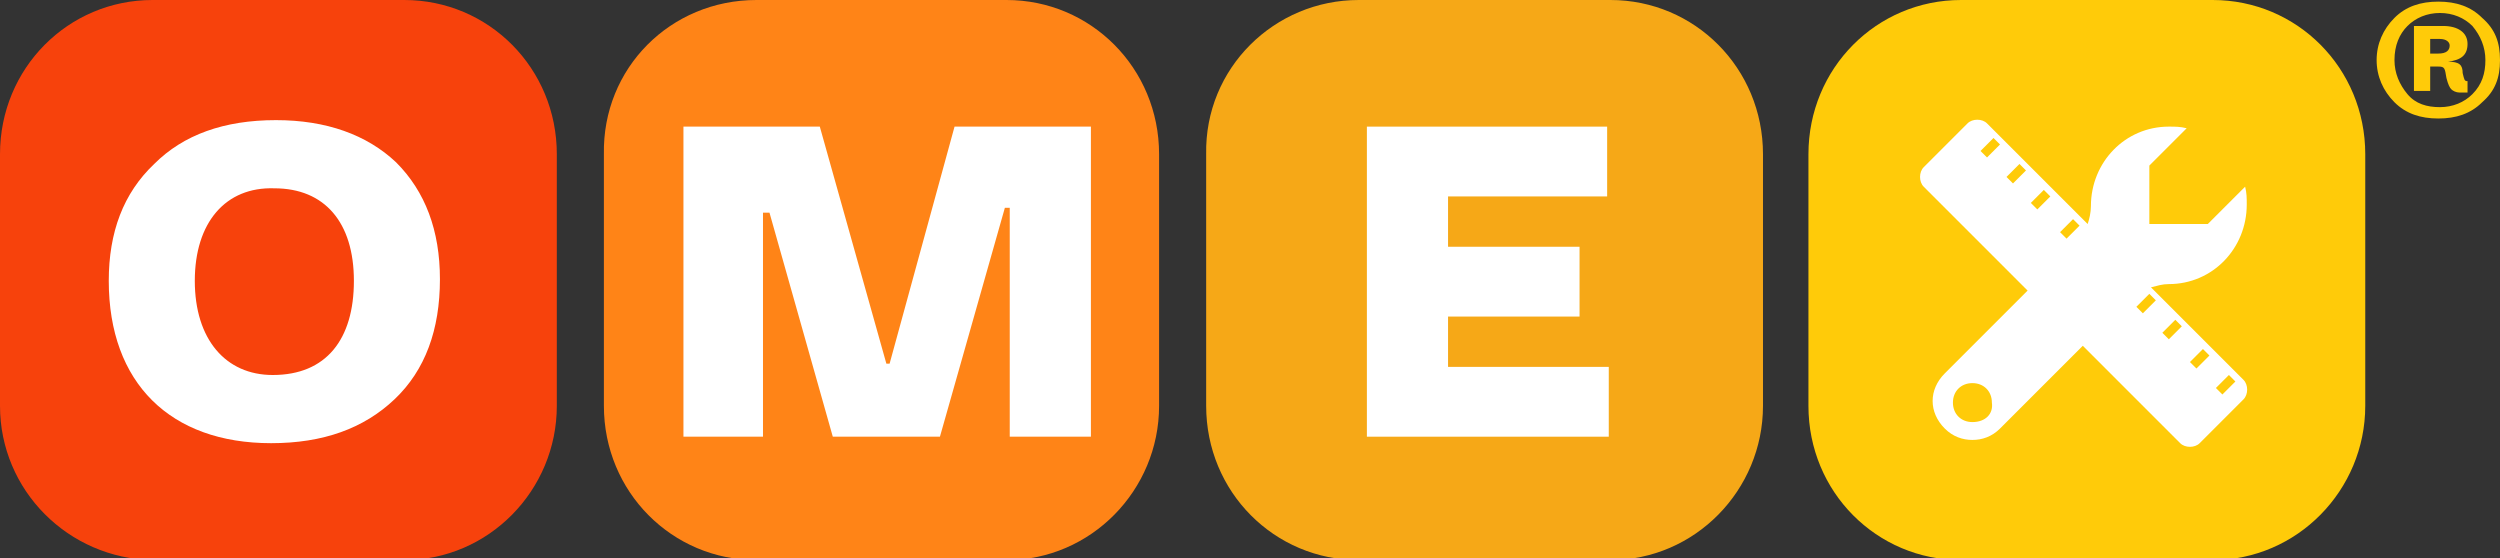
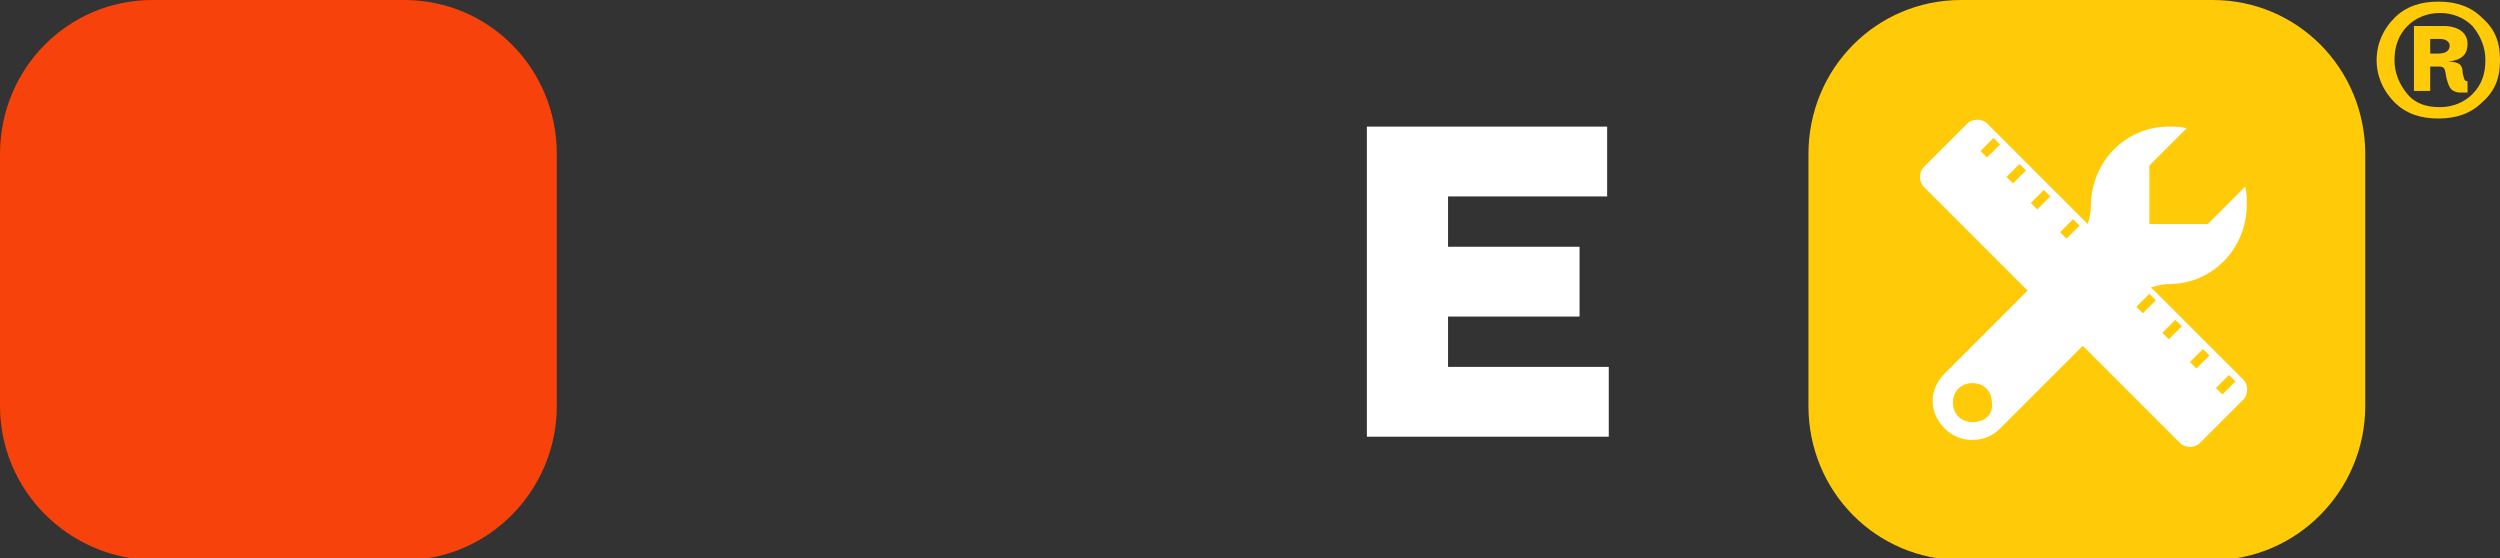
<svg xmlns="http://www.w3.org/2000/svg" version="1.1" id="Layer_1" x="0px" y="0px" viewBox="0 0 154 34.4" style="enable-background:new 0 0 154 34.4;" xml:space="preserve">
  <rect x="0" y="0" width="154" height="34.4" fill="#333333" stroke="none" />
  <style type="text/css">
	.st0{fill:#FFCB09;}
	.st1{fill:#F7420C;}
	.st2{fill:#FF8417;}
	.st3{fill:#F6A817;}
	.st4{fill:#FFFFFF;}
</style>
  <title>Logo</title>
  <desc>Created with Sketch.</desc>
  <path id="_xAE_-copy-3" class="st0" d="M154,3.7c0,1.1-0.3,1.9-1.1,2.6c-0.7,0.7-1.6,1-2.7,1c-1.1,0-2-0.3-2.7-1  c-0.7-0.7-1.1-1.6-1.1-2.6c0-1,0.4-1.9,1.1-2.6c0.7-0.7,1.6-1,2.7-1c1.1,0,2,0.3,2.7,1C153.7,1.8,154,2.6,154,3.7z M153.1,3.7  c0-0.8-0.3-1.5-0.8-2.1c-0.5-0.5-1.2-0.8-2-0.8c-0.8,0-1.5,0.3-2,0.8c-0.5,0.5-0.8,1.2-0.8,2.1c0,0.8,0.3,1.5,0.8,2.1  c0.5,0.6,1.2,0.8,2,0.8s1.5-0.3,2-0.8C152.9,5.2,153.1,4.5,153.1,3.7z M152,5l0,0.7c-0.1,0-0.3,0-0.5,0c-0.2,0-0.4-0.1-0.5-0.2  c-0.1-0.1-0.2-0.3-0.3-0.7c-0.1-0.6-0.1-0.7-0.5-0.7h-0.5v1.5h-1v-4h1.8c0.9,0,1.5,0.4,1.5,1.1c0,0.7-0.4,1-1.2,1.1v0  c0.7,0,0.9,0.2,0.9,0.7C151.8,4.9,151.8,5,152,5L152,5z M150.3,2.4h-0.6v0.9h0.5c0.5,0,0.7-0.2,0.7-0.5  C150.9,2.6,150.7,2.4,150.3,2.4z" />
  <path id="Rectangle-3-Copy-4" class="st1" d="M9.4,0h15.5c5.2,0,9.4,4.2,9.4,9.5V25c0,5.2-4.2,9.5-9.4,9.5H9.4C4.2,34.4,0,30.2,0,25  V9.5C0,4.2,4.2,0,9.4,0z" />
-   <path id="Rectangle-3-Copy-5" class="st2" d="M46.6,0H62c5.2,0,9.4,4.2,9.4,9.5V25c0,5.2-4.2,9.5-9.4,9.5H46.6  c-5.2,0-9.4-4.2-9.4-9.5V9.5C37.1,4.2,41.3,0,46.6,0z" />
-   <path id="Rectangle-3-Copy-6" class="st3" d="M83.7,0h15.5c5.2,0,9.4,4.2,9.4,9.5V25c0,5.2-4.2,9.5-9.4,9.5H83.7  c-5.2,0-9.4-4.2-9.4-9.5V9.5C74.2,4.2,78.5,0,83.7,0z" />
  <path id="Rectangle-3-Copy-7" class="st0" d="M120.8,0h15.5c5.2,0,9.4,4.2,9.4,9.5V25c0,5.2-4.2,9.5-9.4,9.5h-15.5  c-5.2,0-9.4-4.2-9.4-9.5V9.5C111.4,4.2,115.6,0,120.8,0z" />
-   <polygon id="M-Copy" class="st4" points="67.2,26.9 67.2,7.8 58.8,7.8 54.8,22.4 54.6,22.4 50.5,7.8 42.1,7.8 42.1,26.9 47,26.9   47,13.1 47.4,13.1 51.3,26.9 57.9,26.9 61.9,12.8 62.2,12.8 62.2,26.9 " />
  <polygon id="E-Copy" class="st4" points="99.1,26.9 99.1,22.6 89.2,22.6 89.2,19.5 97.3,19.5 97.3,15.2 89.2,15.2 89.2,12.1   99,12.1 99,7.8 84.2,7.8 84.2,26.9 " />
-   <path id="O-Copy" class="st4" d="M6.7,17.3c0-3,0.9-5.4,2.8-7.2c1.8-1.8,4.3-2.7,7.5-2.7c3.1,0,5.6,0.9,7.4,2.6  c1.8,1.8,2.7,4.2,2.7,7.2c0,3.1-0.9,5.6-2.8,7.4c-1.9,1.8-4.4,2.7-7.6,2.7C10.5,27.3,6.7,23.6,6.7,17.3z M12,17.3  c0,3.6,1.9,5.8,4.8,5.8c3.3,0,5-2.2,5-5.8c0-3.6-1.8-5.7-4.9-5.7C13.9,11.5,12,13.7,12,17.3z" />
  <path class="st4" d="M132.5,17.7c0.4-0.1,0.7-0.2,1.1-0.2c2.7,0,4.8-2.2,4.8-4.9c0-0.4,0-0.7-0.1-1.1l-2.3,2.3h-3.6v-3.6l2.3-2.3  c-0.4-0.1-0.7-0.1-1.1-0.1c-2.7,0-4.8,2.2-4.8,4.9c0,0.4-0.1,0.8-0.2,1.1l-6.2-6.2c-0.3-0.3-0.9-0.3-1.2,0l-2.7,2.7  c-0.3,0.3-0.3,0.9,0,1.2l6.4,6.4l-5.1,5.1c-1,1-1,2.4,0,3.4c0.5,0.5,1.1,0.7,1.7,0.7c0.6,0,1.2-0.2,1.7-0.7l5.1-5.1l6,6  c0.3,0.3,0.9,0.3,1.2,0l2.7-2.7c0.3-0.3,0.3-0.9,0-1.2L132.5,17.7z M121.5,26c-0.7,0-1.2-0.5-1.2-1.2c0-0.7,0.5-1.2,1.2-1.2  s1.2,0.5,1.2,1.2C122.8,25.5,122.3,26,121.5,26z M127.7,13.5l0.4,0.4l-0.8,0.8l-0.4-0.4L127.7,13.5z M125.9,11.7l0.4,0.4l-0.8,0.8  l-0.4-0.4L125.9,11.7z M122.4,9.7L122,9.3l0.8-0.8l0.4,0.4L122.4,9.7z M124,11.3l-0.4-0.4l0.8-0.8l0.4,0.4L124,11.3z M132,19.3  l-0.4-0.4l0.8-0.8l0.4,0.4L132,19.3z M133.6,20.9l-0.4-0.4l0.8-0.8l0.4,0.4L133.6,20.9z M135.3,22.7l-0.4-0.4l0.8-0.8l0.4,0.4  L135.3,22.7z M136.9,24.3l-0.4-0.4l0.8-0.8l0.4,0.4L136.9,24.3z" />
</svg>